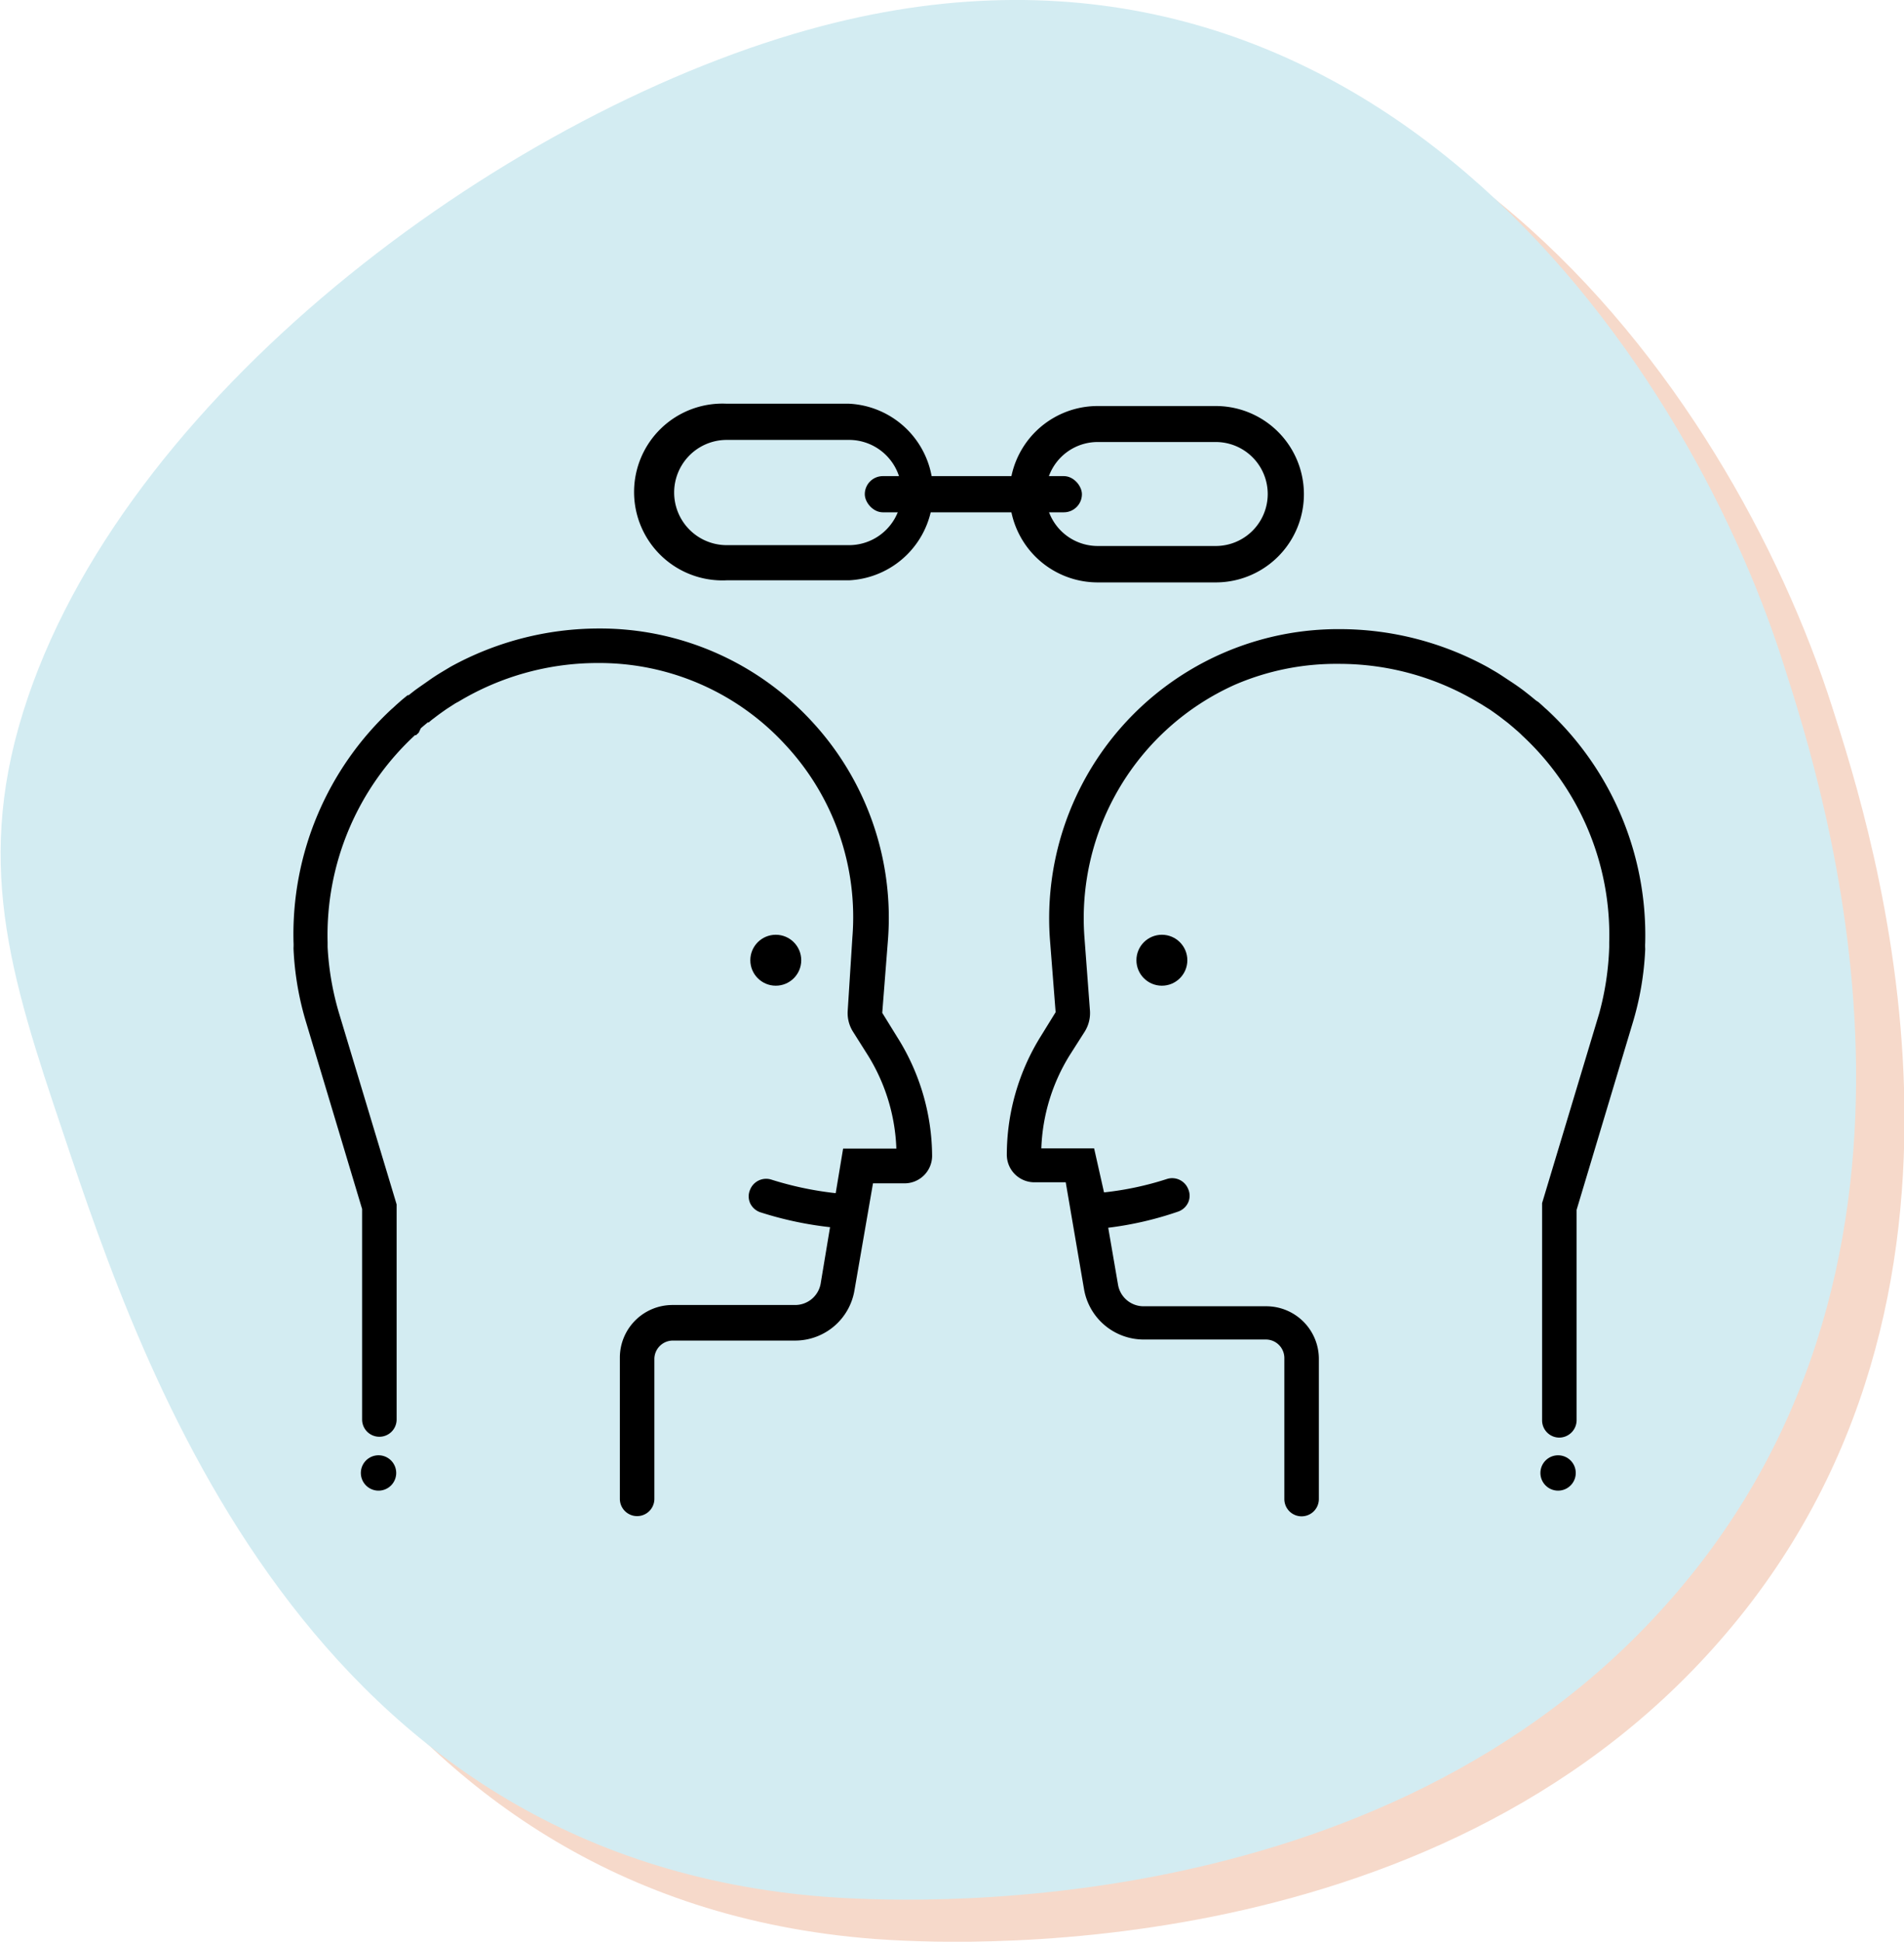
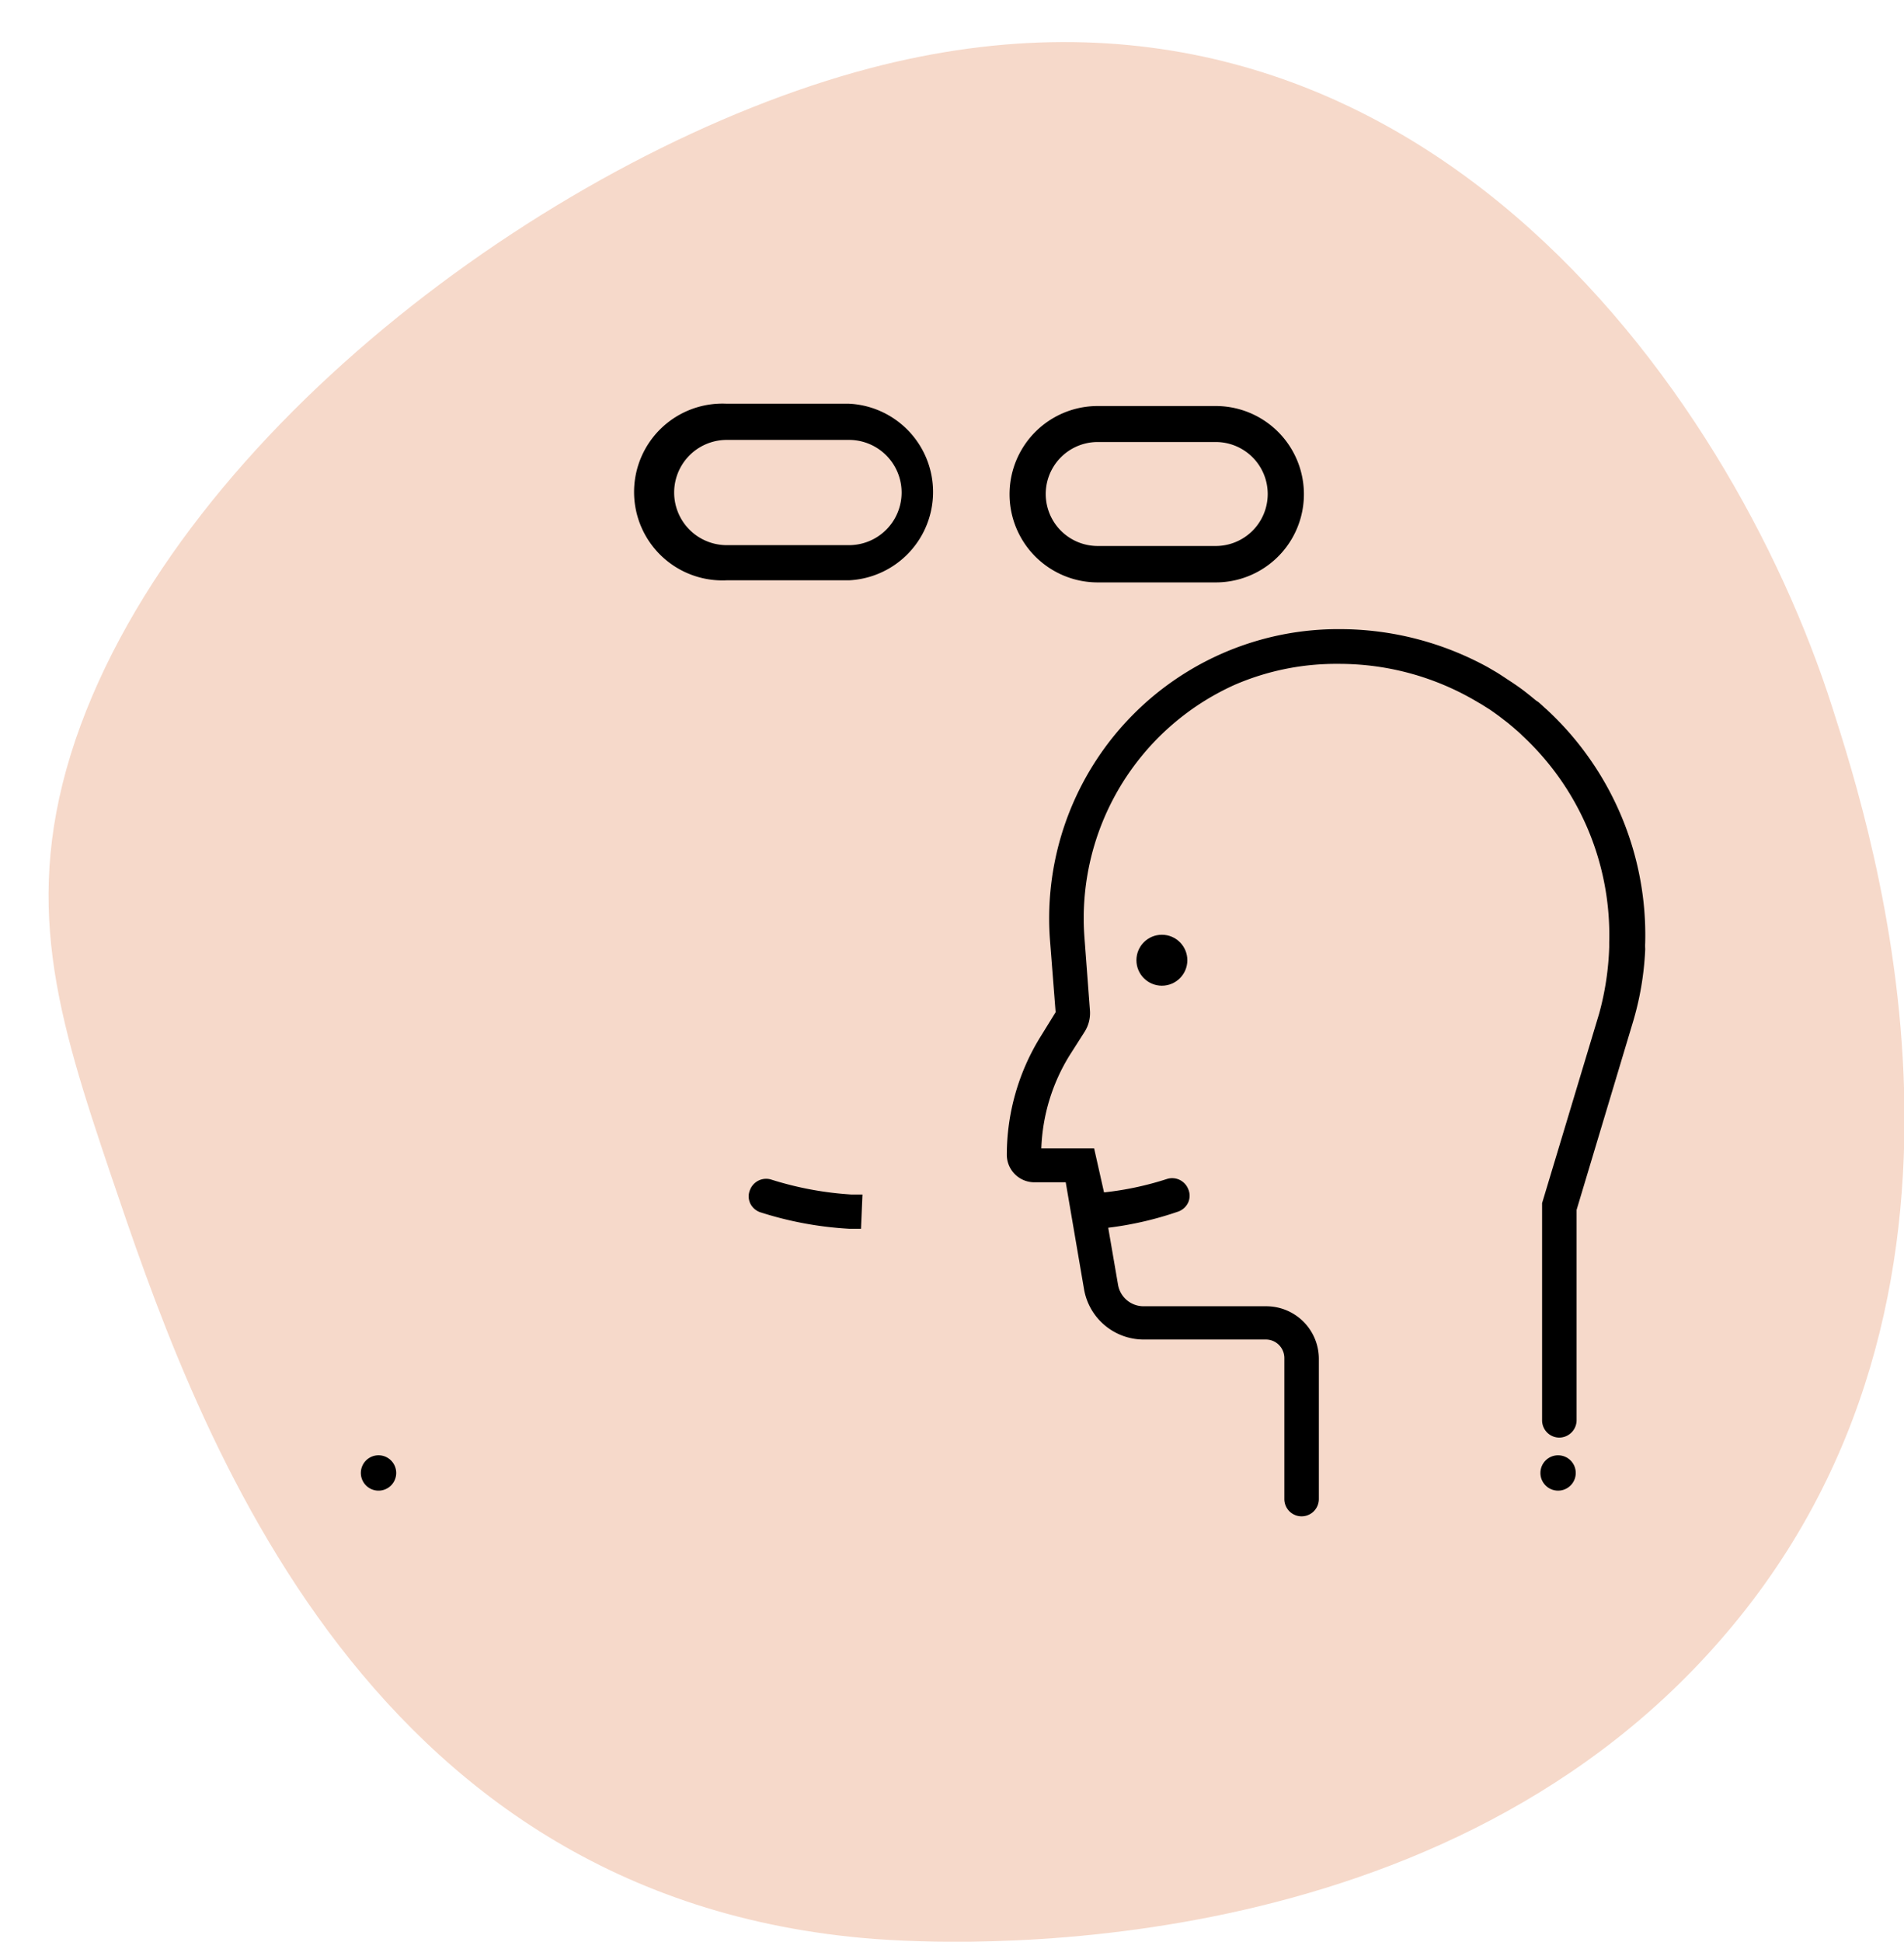
<svg xmlns="http://www.w3.org/2000/svg" viewBox="0 0 90.49 92.25">
  <defs>
    <style>.cls-1{fill:#f6d9ca;}.cls-2{fill:#d3ecf2;}</style>
  </defs>
  <g id="Calque_2" data-name="Calque 2">
    <g id="Calque_1-2" data-name="Calque 1">
      <path class="cls-1" d="M41.57,92.12c-24.69-1.89-32.47-25-36.3-36.3C2.73,48.29,1,42.8,3.59,35.14,8.65,20.31,26.75,7.08,41.35,3.24,66.92-3.47,82.26,18.5,87.08,33.6c1.9,5.93,9,28-5.37,44.38C67.92,93.76,44.7,92.35,41.57,92.12Z" />
-       <path class="cls-2" d="M39.26,90.12C14.58,88.24,6.8,65.17,3,53.82c-2.54-7.53-4.29-13-1.68-20.67C6.35,18.31,24.44,5.08,39.05,1.24,64.62-5.47,80,16.51,84.78,31.6c1.9,5.94,9,28-5.37,44.38C65.62,91.76,42.4,90.35,39.26,90.12Z" />
-       <path d="M42.64,49.27l-.71-1.15a0,0,0,0,1,0,0l.27-3.45a13.72,13.72,0,0,0-3.62-10.4,13.68,13.68,0,0,0-10.09-4.41,14.63,14.63,0,0,0-7.08,1.82h0l-.4.24c-.2.12-.42.26-.63.41s-.45.31-.68.48h0l-.28.22-.05,0-.28.23-.09.08-.17.15-.15.14-.07.06a14.59,14.59,0,0,0-4.66,11.07,2.44,2.44,0,0,1,0,.27v.05a14.2,14.2,0,0,0,.61,3.53l2.65,8.83v10a.82.82,0,0,0,1.64,0V57.22l-2.73-9.06A13.5,13.5,0,0,1,15.57,45V45c0-.08,0-.15,0-.23a12.93,12.93,0,0,1,4.15-9.84l.05,0,.13-.12L20,34.6l.08-.07.25-.21.05,0a3,3,0,0,1,.26-.21c.19-.15.39-.29.59-.43l.42-.27.15-.08a12.83,12.83,0,0,1,6.64-1.83,12,12,0,0,1,8.88,3.88,12,12,0,0,1,3.19,9.16L40.29,48a1.66,1.66,0,0,0,.24,1l.72,1.14a9,9,0,0,1,1.35,4.43H40.07L39,61a1.23,1.23,0,0,1-1.22,1l-5.82,0a2.5,2.5,0,0,0-2.5,2.5v6.71a.82.82,0,1,0,1.64,0V64.56a.88.88,0,0,1,.86-.87l5.83,0a2.86,2.86,0,0,0,2.82-2.39l.88-5.08H43a1.31,1.31,0,0,0,1.3-1.3A10.67,10.67,0,0,0,42.64,49.27Z" />
-       <circle cx="36.87" cy="45.62" r="1.21" />
-       <path d="M40.41,57.82a17.29,17.29,0,0,1-4.12-.77.28.28,0,0,1-.16-.37h0a.27.27,0,0,1,.35-.16,17.43,17.43,0,0,0,4,.74Z" />
      <path d="M40.92,58.38l-.54,0a16.9,16.9,0,0,1-4.26-.79.83.83,0,0,1-.47-.43.79.79,0,0,1,0-.64.82.82,0,0,1,1-.48,15.87,15.87,0,0,0,3.8.71l.54,0Z" />
      <path d="M18,69.14a.84.84,0,1,0,.83.84A.84.84,0,0,0,18,69.14Z" />
      <path d="M73.5,33.7l-.06-.05-.15-.14-.17-.15L73,33.28l-.28-.23,0,0-.28-.22,0,0c-.21-.16-.44-.32-.67-.47s-.42-.28-.63-.41l-.41-.24h0a14.63,14.63,0,0,0-7.08-1.82A13.74,13.74,0,0,0,49.9,44.64l.27,3.45a0,0,0,0,1,0,0l-.71,1.15a10.67,10.67,0,0,0-1.61,5.63,1.31,1.31,0,0,0,1.3,1.3h1.5l.87,5.08a2.88,2.88,0,0,0,2.83,2.39l5.83,0a.88.88,0,0,1,.86.87v6.71a.82.82,0,0,0,1.64,0V64.56a2.5,2.5,0,0,0-2.5-2.5l-5.82,0a1.23,1.23,0,0,1-1.22-1l-.47-2.73A16.26,16.26,0,0,0,56,57.56a.83.83,0,0,0,.47-.43.79.79,0,0,0,0-.64.82.82,0,0,0-1-.48,14.77,14.77,0,0,1-3,.64L52,54.56H49.49a9,9,0,0,1,1.35-4.43L51.56,49a1.66,1.66,0,0,0,.24-1l-.26-3.46a12.16,12.16,0,0,1,7.13-12,12.13,12.13,0,0,1,4.94-1,12.83,12.83,0,0,1,6.64,1.83l.14.08.43.27c.2.14.4.28.59.43h0l.26.2,0,0,.25.21.08.07.15.13.13.12.06.06a12.92,12.92,0,0,1,4.14,9.83c0,.08,0,.15,0,.23V45A13.5,13.5,0,0,1,76,48.16l-2.71,9,0,.08V67.48a.82.82,0,0,0,.82.82.83.83,0,0,0,.82-.82v-10l2.65-8.83a14.2,14.2,0,0,0,.61-3.53v-.05a2.44,2.44,0,0,1,0-.27A14.6,14.6,0,0,0,73.5,33.7Z" />
      <circle cx="74.05" cy="69.98" r="0.84" />
      <circle cx="55.22" cy="45.62" r="1.21" />
      <path d="M40.35,27.57H34.54a4.2,4.2,0,1,1,0-8.39h5.81a4.2,4.2,0,0,1,0,8.39ZM34.54,20.9a2.48,2.48,0,1,0,0,5h5.81a2.48,2.48,0,0,0,0-5Z" />
      <path d="M57.78,27.67H52.17a4.19,4.19,0,1,1,0-8.38h5.61a4.19,4.19,0,0,1,0,8.38ZM52.17,21a2.47,2.47,0,0,0,0,4.94h5.61a2.47,2.47,0,0,0,0-4.94Z" />
-       <rect x="41.1" y="22.62" width="10.32" height="1.72" rx="0.86" />
    </g>
  </g>
</svg>